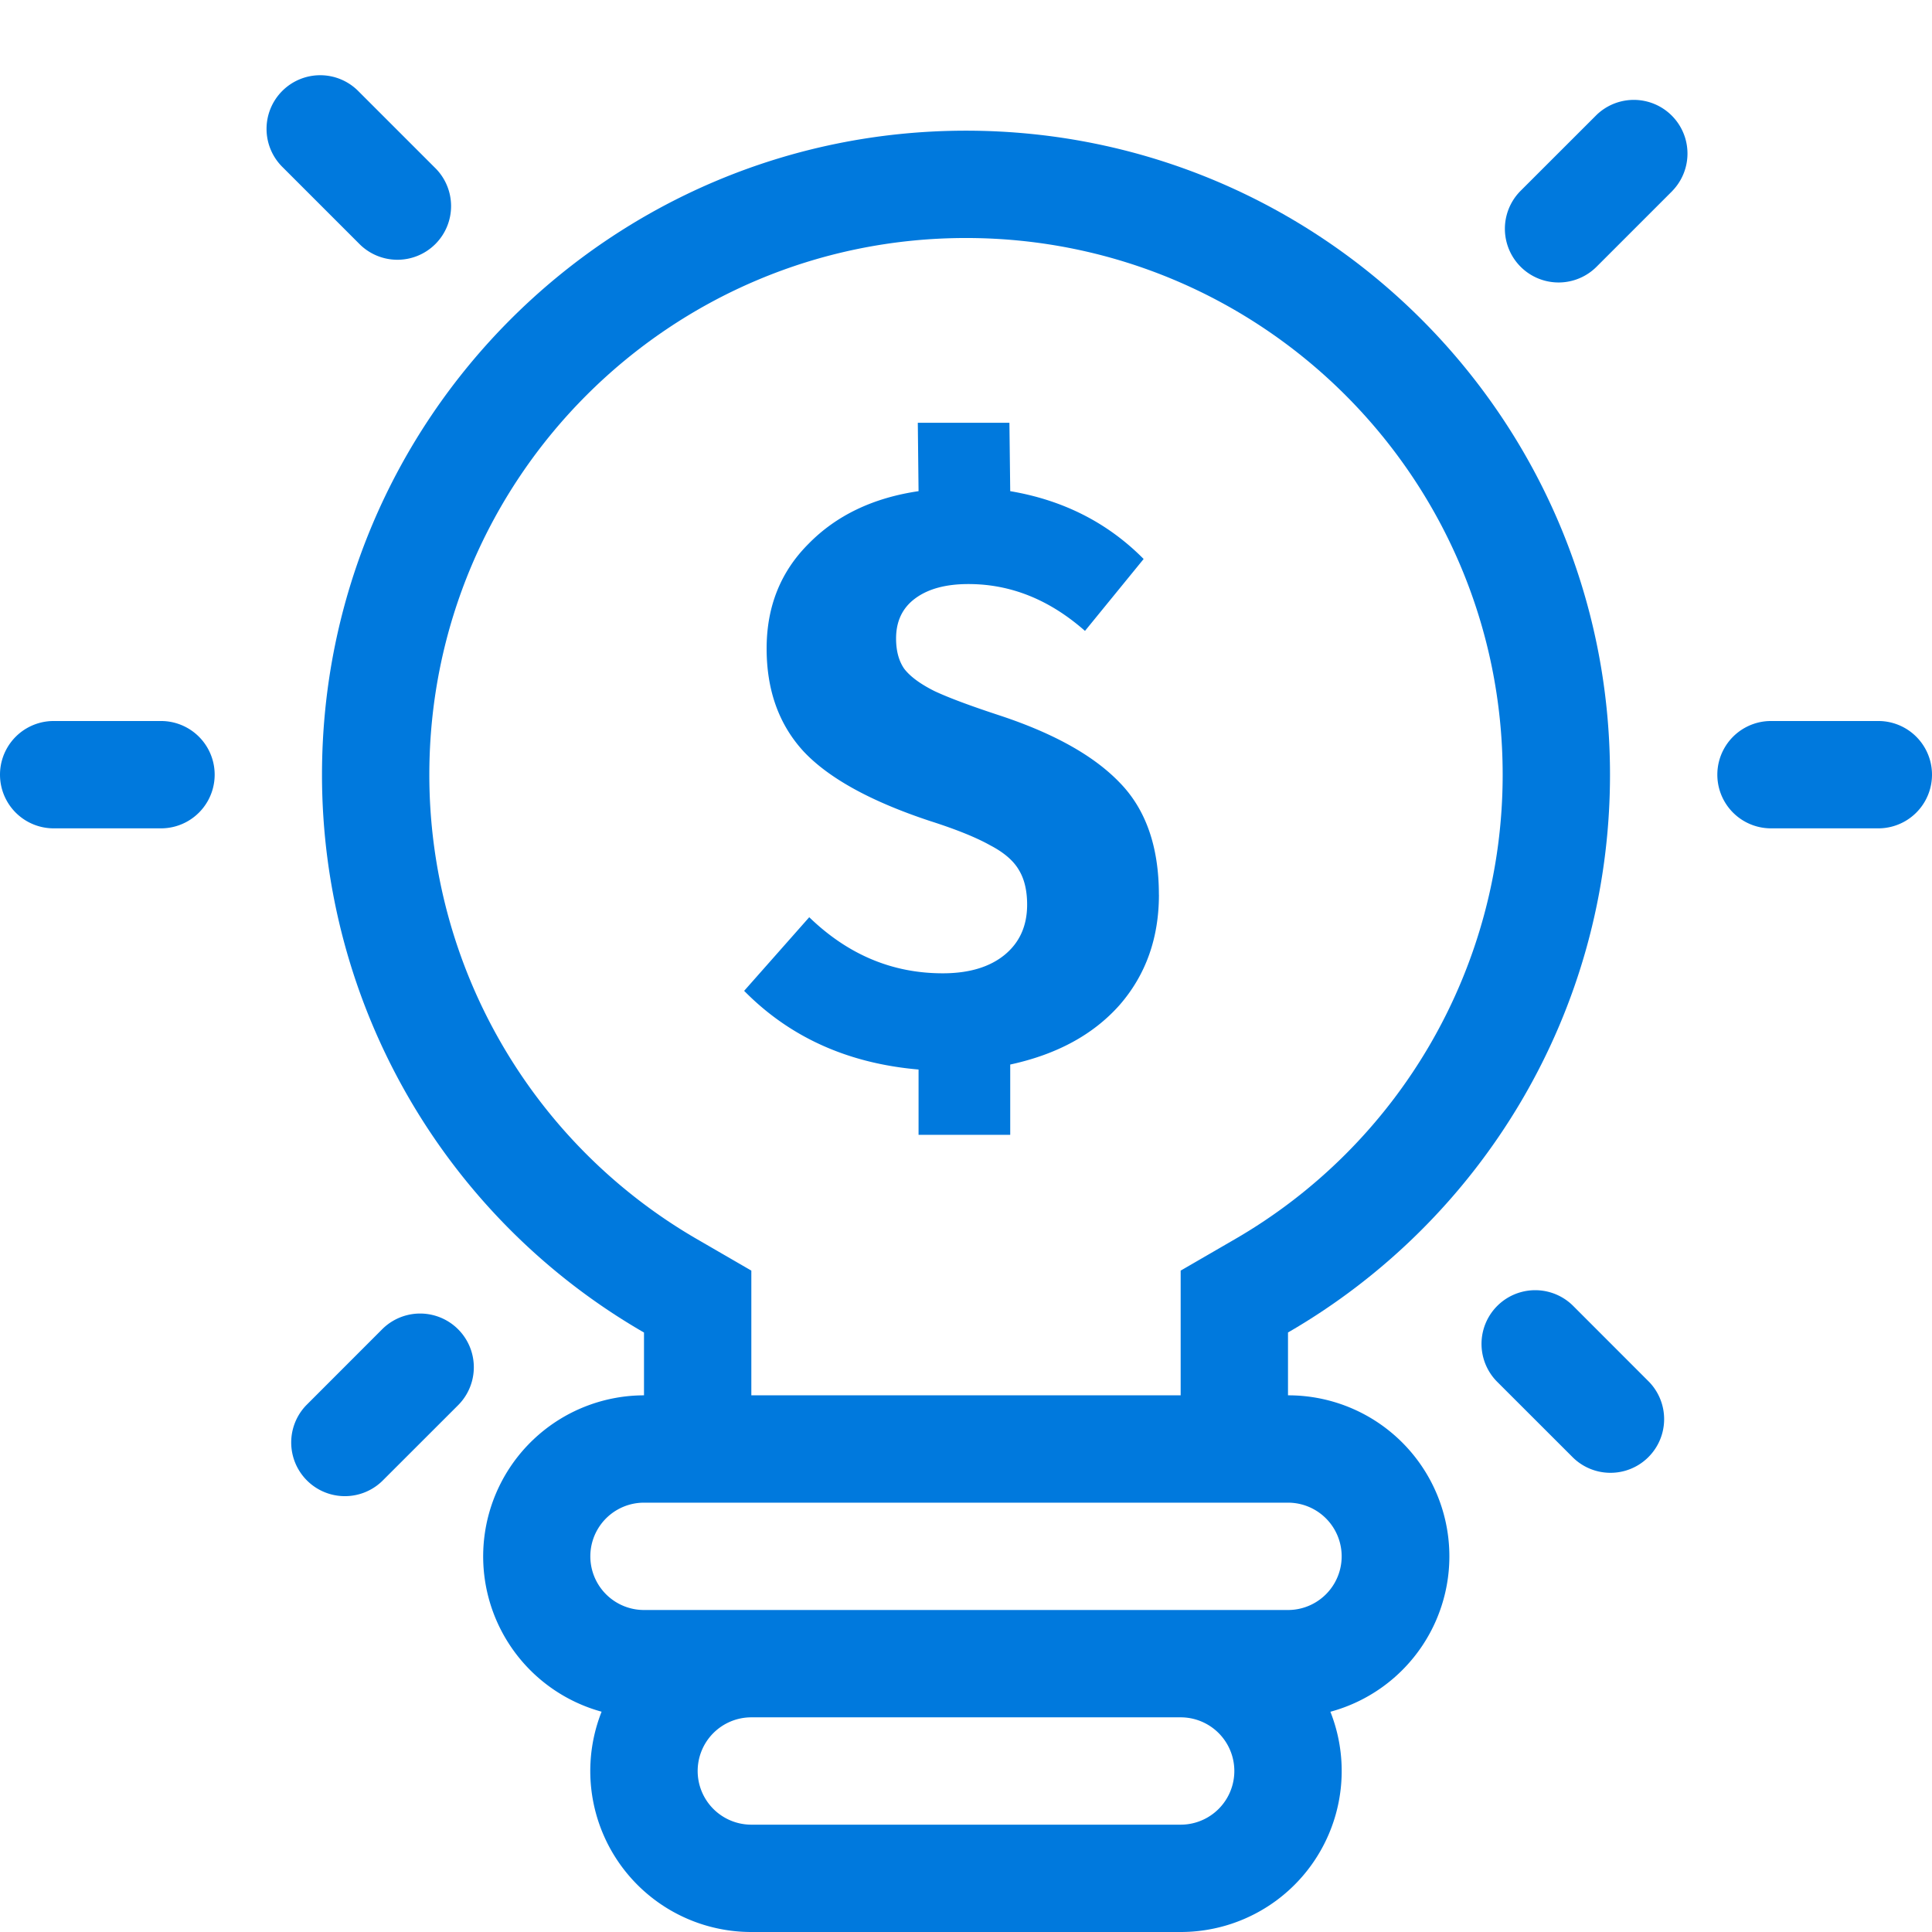
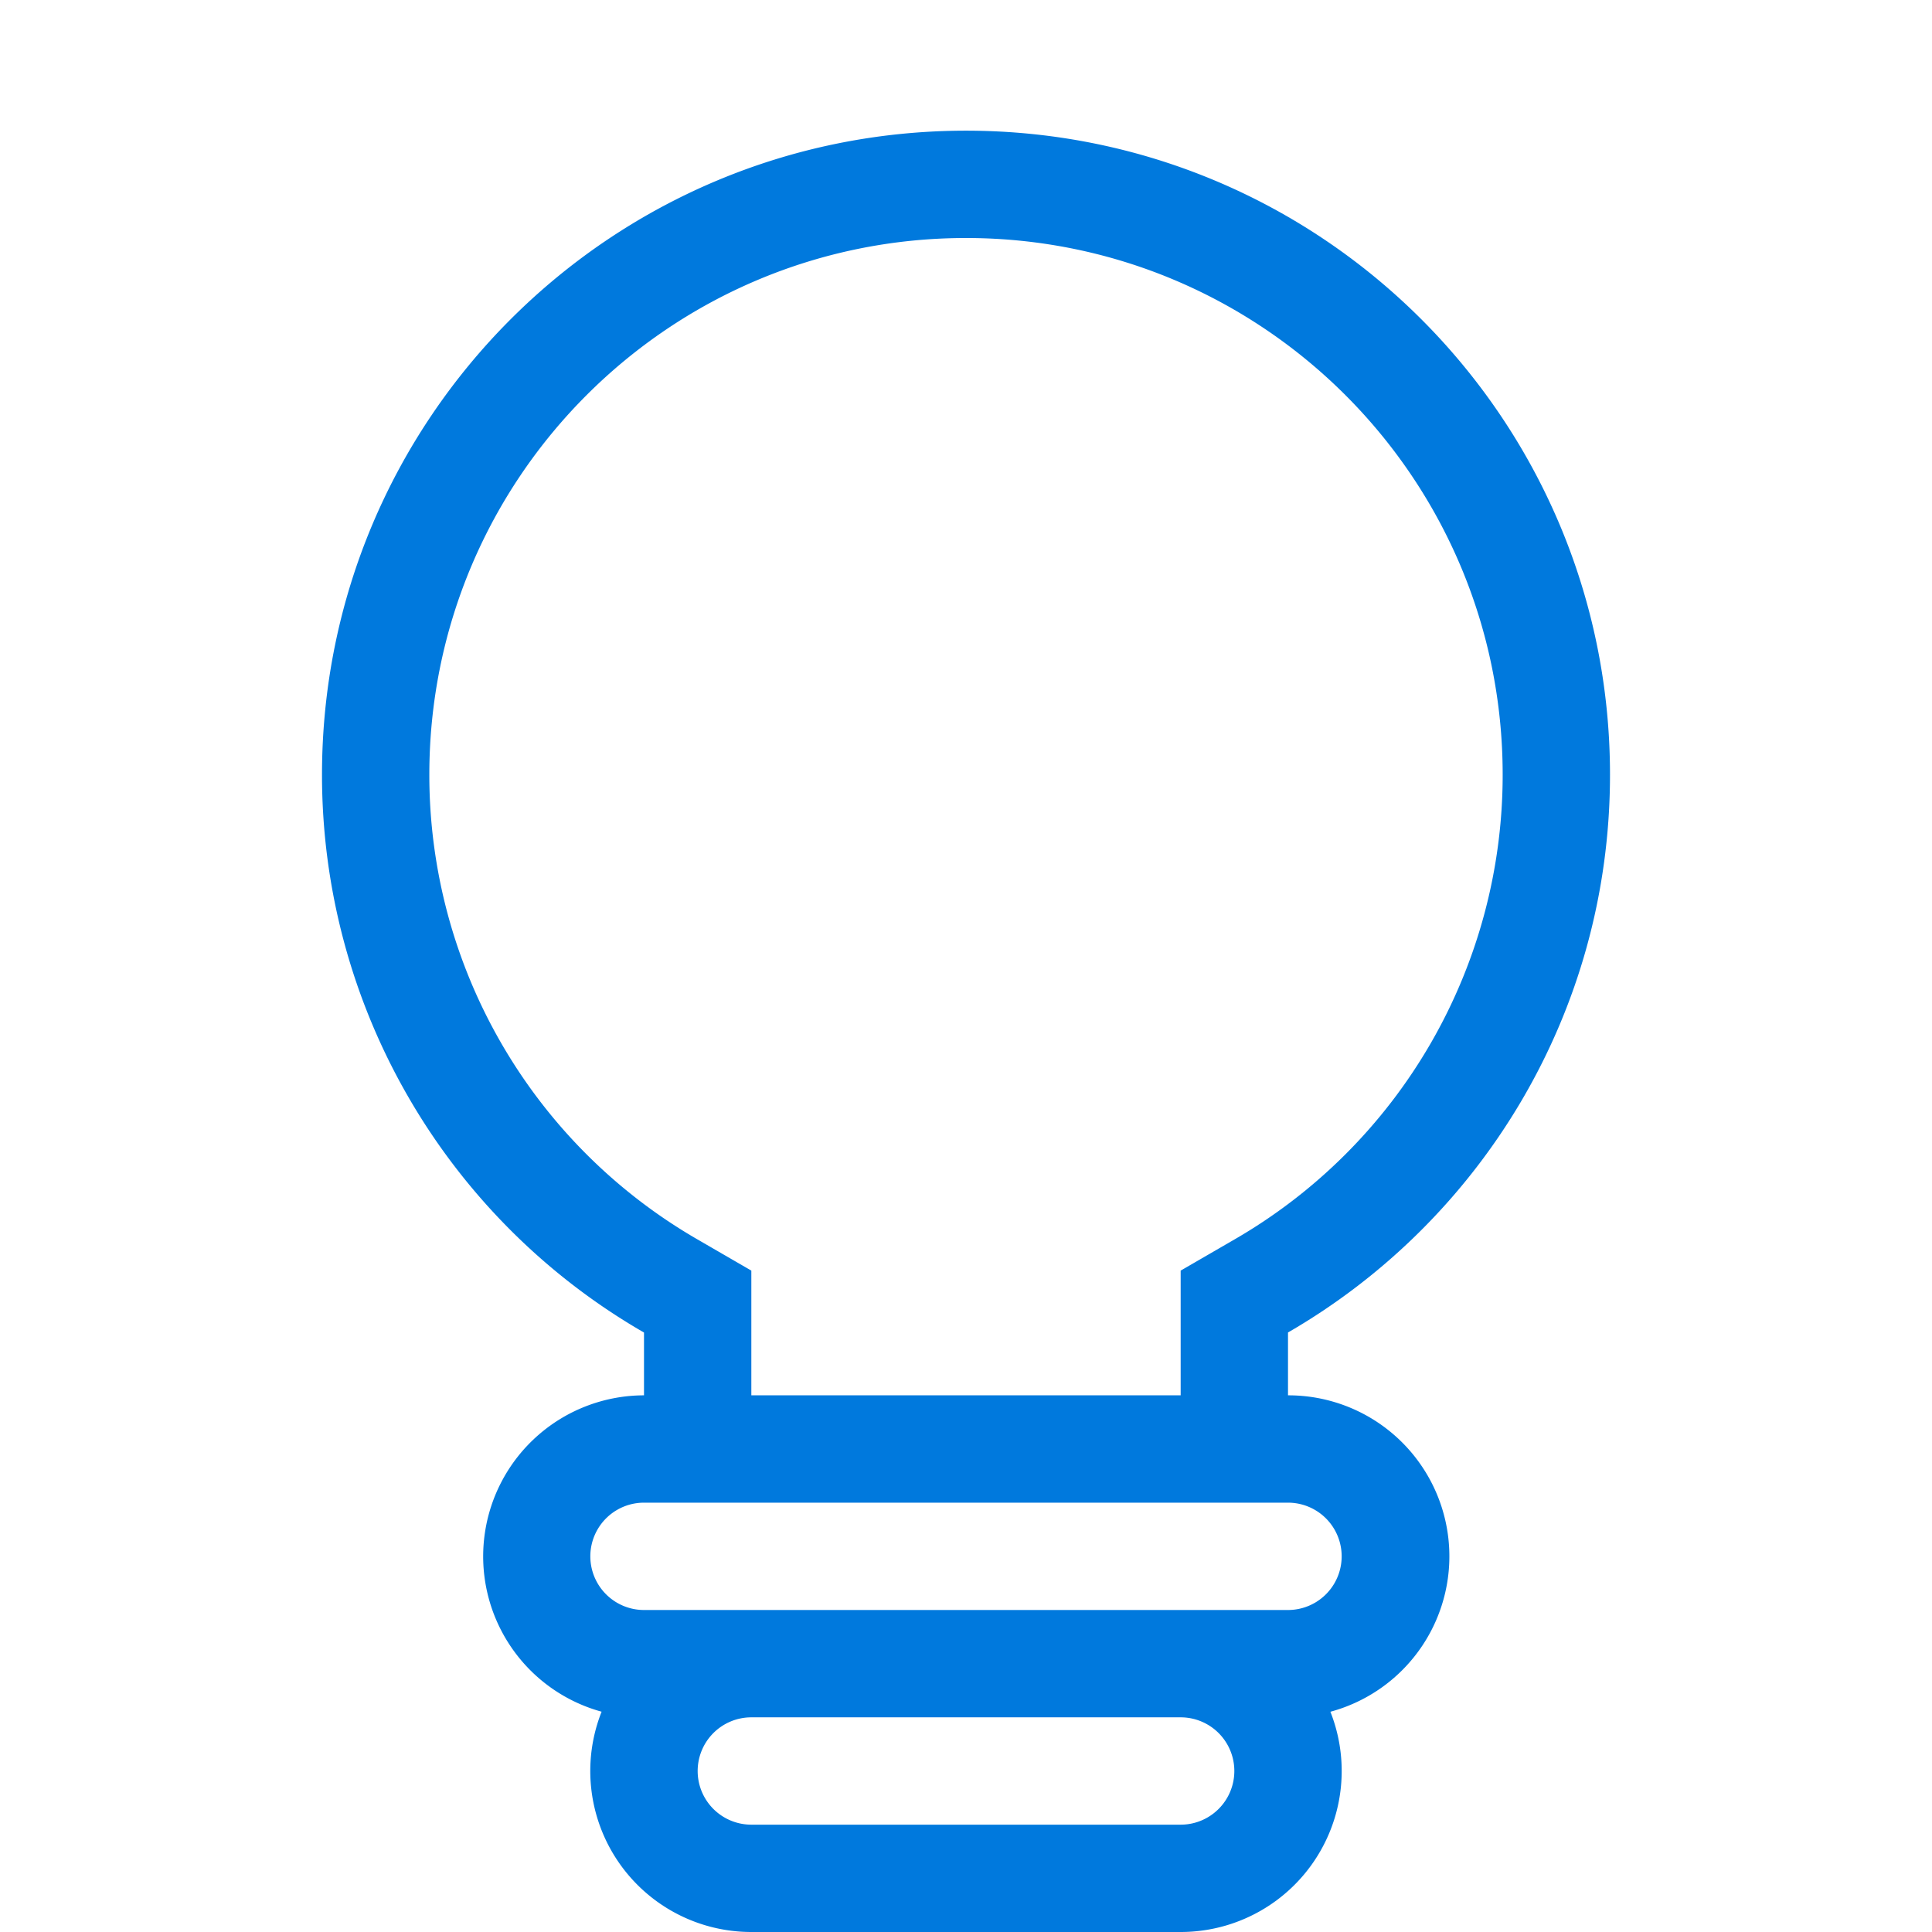
<svg xmlns="http://www.w3.org/2000/svg" width="36" height="36" fill="none">
  <path fill-rule="evenodd" clip-rule="evenodd" d="M12 26v-1.17a11.995 11.995 0 01-6-10.395c0-6.628 5.373-12 12-12s12 5.372 12 12c0 4.442-2.413 8.32-6 10.394V26a3 3 0 01.79 5.896A3 3 0 0122 36h-8a3 3 0 01-2.79-4.105A3.001 3.001 0 0112 26zm10.998-2.902l-.998.578V26h-8v-2.324l-.998-.578A9.995 9.995 0 018 14.435c0-5.523 4.477-10 10-10s10 4.477 10 10a9.995 9.995 0 01-5.002 8.663zM24 28H12a1 1 0 000 2h12a1 1 0 100-2zm-11 5a1 1 0 011-1h8a1 1 0 010 2h-8a1 1 0 01-1-1z" fill="#0079DD" />
-   <path d="M21.595 16.67c0 .81-.245 1.497-.734 2.058-.49.552-1.169.92-2.037 1.108v1.31h-1.708v-1.217c-1.318-.114-2.4-.603-3.25-1.466l1.213-1.372c.72.697 1.548 1.045 2.487 1.045.489 0 .873-.115 1.153-.343.28-.23.42-.541.42-.936 0-.26-.05-.473-.15-.64-.1-.176-.28-.332-.54-.467-.26-.146-.634-.297-1.123-.453-1.098-.364-1.882-.795-2.351-1.294-.46-.5-.69-1.139-.69-1.919s.26-1.43.78-1.95c.519-.53 1.203-.857 2.051-.982l-.014-1.274h1.707l.015 1.274c.988.167 1.817.588 2.486 1.264l-1.093 1.34c-.66-.582-1.383-.873-2.172-.873-.42 0-.749.089-.989.266-.24.176-.359.426-.359.748 0 .229.05.416.15.562.11.145.3.286.569.42.27.126.674.276 1.213.453 1.008.333 1.752.749 2.232 1.248.489.499.733 1.195.733 2.09zM3 15.435a1 1 0 100-2H1a1 1 0 100 2h2zM35 15.435a1 1 0 100-2h-2a1 1 0 100 2h2zM6.686 4.535A1 1 0 108.1 3.121L6.686 1.707a1 1 0 10-1.414 1.414l1.414 1.414zM29.314 27.163a1 1 0 001.414-1.414l-1.414-1.415a1 1 0 10-1.415 1.415l1.415 1.414zM8.536 26.184a1 1 0 10-1.415-1.415l-1.414 1.415a1 1 0 001.414 1.414l1.415-1.414zM31.163 3.556a1 1 0 00-1.414-1.414l-1.415 1.414A1 1 0 0029.75 4.97l1.414-1.414z" fill="#0079DD" />
</svg>